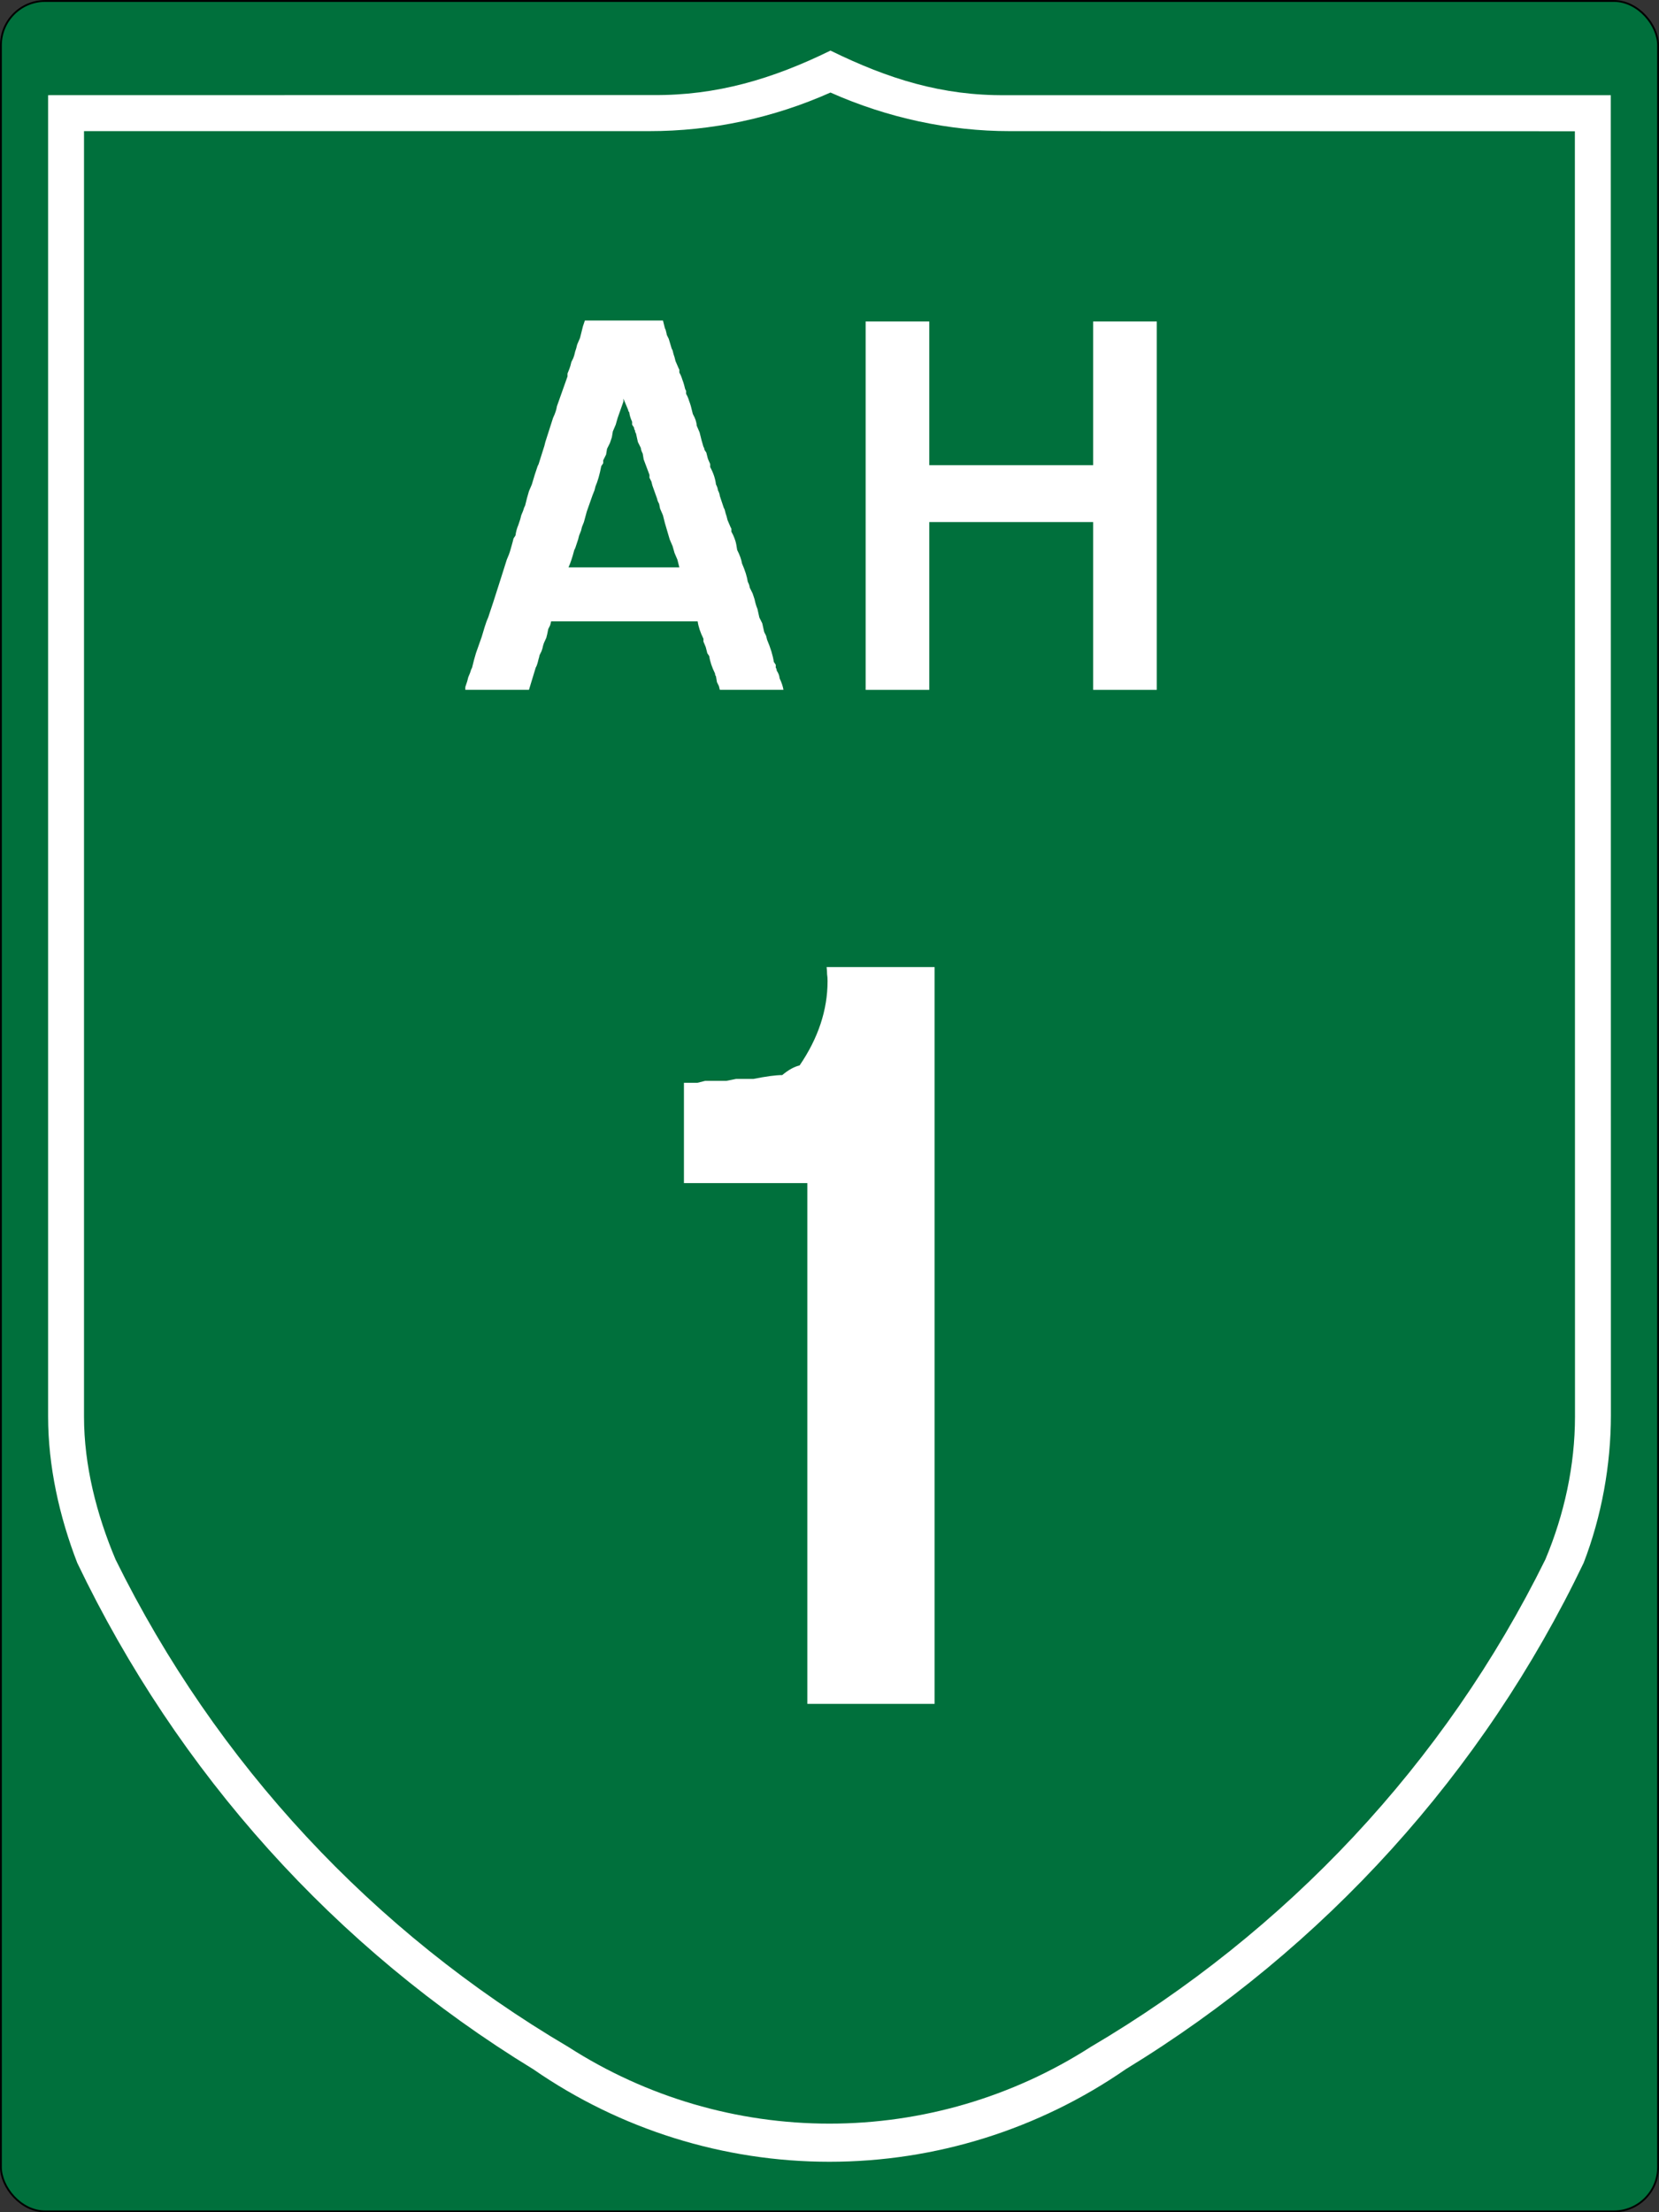
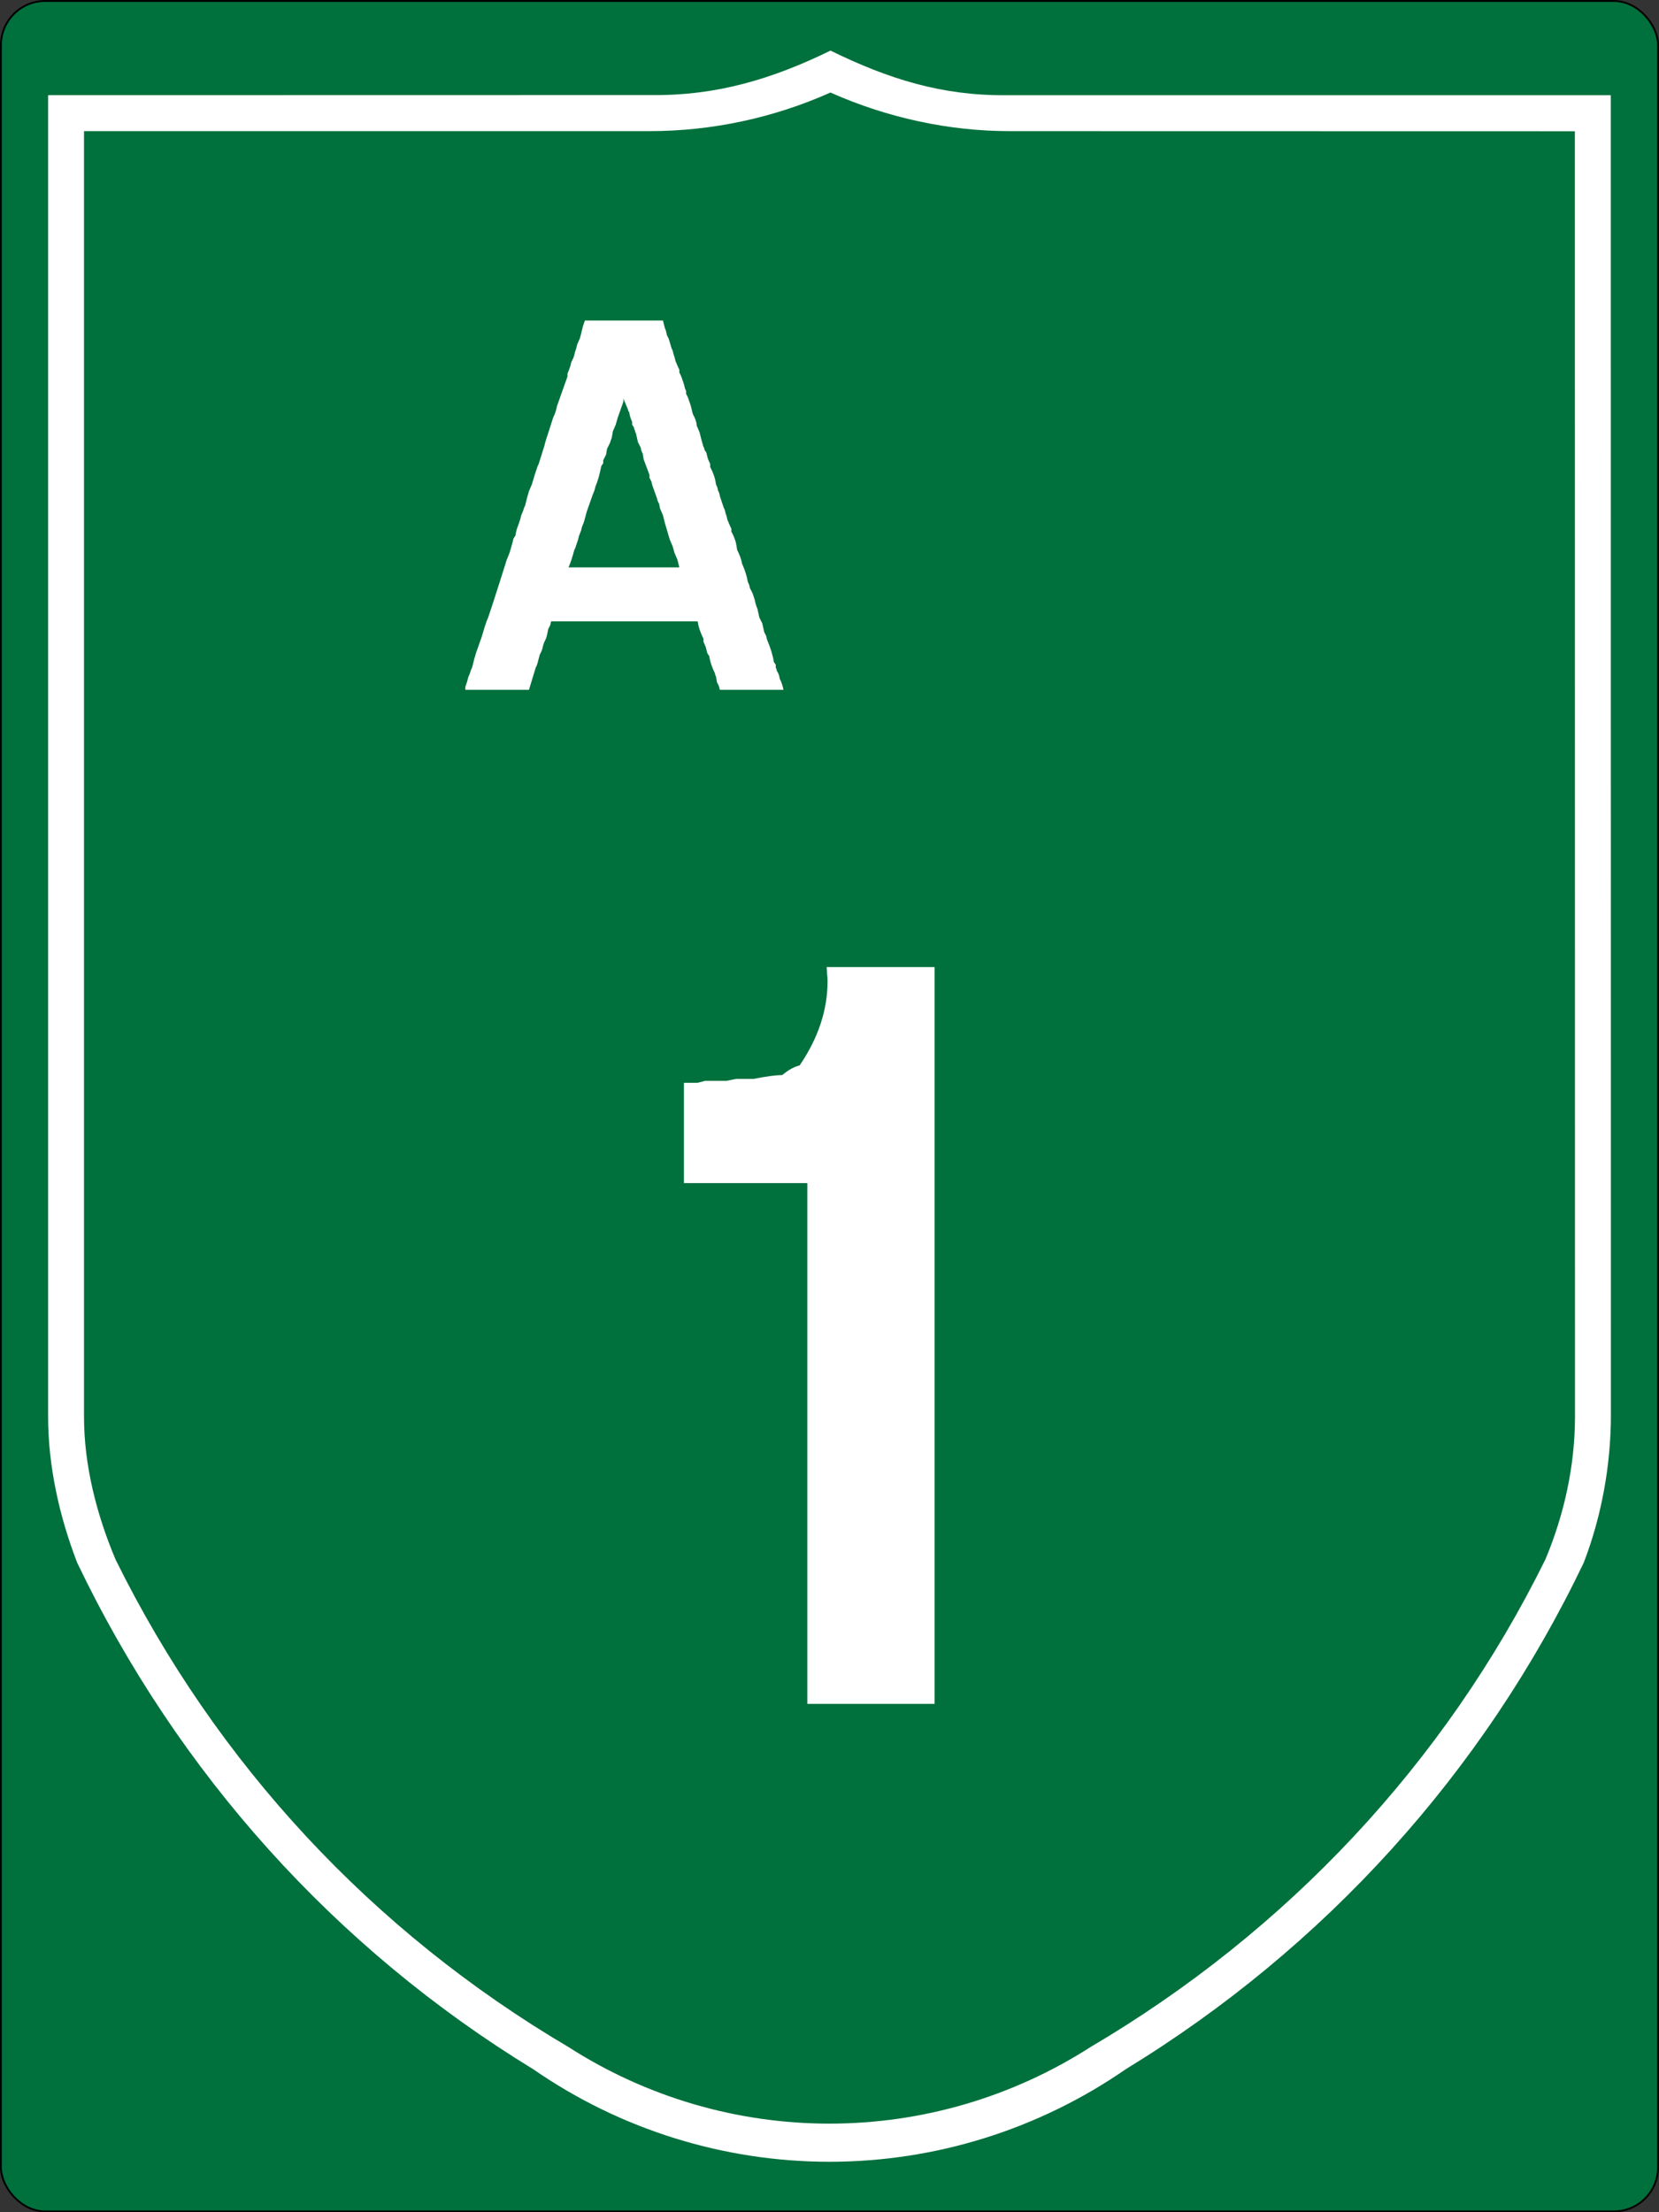
<svg xmlns="http://www.w3.org/2000/svg" id="svg4523" height="600.5" width="450.5" version="1.1">
  <rect width="100%" height="100%" fill="#333333" stroke="none" />
  <defs id="defs4525" />
  <rect width="450" height="600" rx="12" ry="12" x="0.25" y="0.264" id="rect4531" style="fill:#00703c;fill-opacity:1;stroke:#000000;stroke-width:0.5;stroke-miterlimit:4;stroke-dasharray:none;stroke-opacity:1" />
  <path d="M 225.515,13.735 C 209.74,21.463 194.575,25.957 177.285,25.804 l -164.224,0.031 v 358.66 c 0.006,13.513 3.057,27.17 7.914,39.73 27.285,56.979 69.948,104.547 123.845,137.464 23.633,16.346 51.678,25.104 80.414,25.104 28.735,0 56.803,-8.765 80.476,-25.135 53.938,-32.941 97.058,-80.452 124.344,-137.464 4.857,-12.593 7.376,-26.525 7.384,-40.011 l -0.031,-358.348 h -164.224 c -17.299,0.178 -31.894,-4.372 -47.669,-12.1 z m 0,11.383 c 15.555,6.921 32.293,10.49 48.728,10.478 l 153.412,0.031 0.031,348.899 c 0,13.261 -2.905,26.552 -8.038,38.763 -27.31,55.374 -70.305,101.03 -123.503,132.35 -21.174,13.586 -45.774,20.8 -70.911,20.8 -25.137,0 -49.726,-7.211 -70.88,-20.8 C 101.177,524.315 58.697,478.672 31.382,423.32 26.242,411.132 22.804,397.776 22.814,384.495 V 35.596 h 153.444 c 17.009,0.011 33.703,-3.557 49.258,-10.478 z" id="path3994" style="fill:#ffffff;fill-opacity:1;stroke:none;stroke-width:1.002;stroke-linecap:round;stroke-linejoin:round;stroke-miterlimit:4;stroke-dasharray:none;stroke-opacity:1" />
  <g id="text263" style="font-style:normal;font-variant:normal;font-weight:normal;font-stretch:normal;font-size:134.031px;line-height:125%;font-family:Transport;-inkscape-font-specification:Transport;text-align:center;letter-spacing:0px;word-spacing:0px;writing-mode:lr-tb;text-anchor:middle;fill:#ffffff;fill-opacity:1;stroke:none;stroke-width:1px;stroke-linecap:butt;stroke-linejoin:miter;stroke-opacity:1" aria-label="AH">
    <path id="path276" style="stroke-width:1px;fill:#ffffff" d="m 158.823,87 h 21.204 l 0.524,2.094 q 0.262,0.458 0.327,0.916 0.131,0.458 0.196,0.916 l 0.524,1.047 0.785,2.618 0.262,0.524 0.262,1.047 0.262,0.785 0.262,1.047 0.785,1.832 0.262,0.524 v 0.785 q 0.524,0.916 0.785,1.832 0.327,0.851 0.524,1.571 l 0.262,1.047 0.262,0.524 v 0.785 q 0.524,0.916 0.785,1.832 0.327,0.851 0.524,1.571 l 0.524,2.094 q 0.982,1.702 1.047,3.141 l 0.785,1.832 0.524,2.094 0.524,1.832 q 0.262,0.327 0.262,0.785 l 0.524,0.785 0.262,1.047 q 0.131,0.654 0.393,1.178 0.262,0.524 0.393,0.916 v 0.785 q 1.309,2.421 1.571,4.712 0.458,0.851 0.524,1.571 0.458,0.851 0.524,1.571 l 1.047,3.141 0.262,0.524 0.262,1.047 0.262,0.785 0.262,1.047 0.785,1.832 0.262,0.524 v 0.785 q 0.524,0.916 0.851,1.832 0.327,0.851 0.458,1.571 l 0.262,1.571 q 1.047,2.029 1.309,3.665 1.243,2.814 1.571,4.974 0.458,0.851 0.524,1.571 l 0.785,1.571 0.524,1.571 q 0.327,1.571 0.785,2.618 l 0.524,2.356 0.785,1.571 0.524,2.356 0.524,1.047 0.262,1.047 q 0.72,1.702 1.178,3.207 0.458,1.505 0.654,2.814 l 0.524,0.785 v 0.785 q 0.262,0.327 0.262,0.785 0.72,1.113 0.785,2.094 0.851,1.832 1.047,3.141 h -17.277 l -0.262,-1.047 -0.524,-1.047 -0.262,-1.571 q -0.262,-0.327 -0.262,-0.785 -1.243,-2.487 -1.571,-4.712 l -0.524,-0.785 -0.262,-1.047 q -0.131,-0.654 -0.393,-1.178 -0.196,-0.524 -0.393,-0.916 v -0.785 q -1.243,-2.487 -1.571,-4.712 h -39.791 l -0.262,1.047 -0.524,1.047 -0.262,1.309 -0.262,1.047 q -0.327,0.72 -0.654,1.44 -0.262,0.72 -0.393,1.44 l -0.262,0.785 -0.524,1.047 q -0.131,0.72 -0.262,1.047 l -0.262,1.047 -0.262,0.785 -0.262,0.524 -1.832,6.021 h -17.277 v -0.785 l 0.524,-1.571 0.262,-1.047 q 0.589,-1.309 0.785,-2.094 l 0.262,-0.524 0.524,-2.094 0.524,-1.832 1.571,-4.45 0.785,-2.618 0.524,-1.571 q 0.589,-1.309 0.785,-2.094 l 1.047,-3.141 2.094,-6.545 1.571,-4.974 q 0.654,-1.44 0.982,-2.618 0.327,-1.178 0.589,-2.094 l 0.262,-1.047 0.524,-0.785 q 0.196,-1.505 0.785,-2.88 l 0.524,-1.571 0.262,-1.047 q 0.589,-1.309 0.785,-2.094 l 0.262,-0.524 0.524,-2.094 0.524,-1.832 0.785,-1.832 0.785,-2.618 0.785,-2.356 0.262,-0.524 1.571,-4.974 0.262,-1.047 2.094,-6.545 q 0.851,-1.767 1.047,-3.141 l 2.88,-8.115 v -0.785 l 0.524,-1.309 0.262,-0.785 0.262,-1.047 0.524,-1.047 0.262,-0.785 0.262,-1.047 0.262,-0.785 0.262,-1.047 0.785,-1.832 0.785,-3.141 z m 10.471,21.99 -1.571,4.45 -0.524,1.832 -0.785,1.832 -0.262,1.571 -0.524,1.571 -0.785,1.571 -0.262,1.571 -0.785,1.571 v 0.785 l -0.524,0.785 q -0.654,3.403 -1.571,5.497 l -0.262,1.047 -0.524,1.309 -1.571,4.45 -0.785,2.88 -0.524,1.309 -0.262,1.047 -0.524,1.309 -0.262,1.047 -0.785,2.356 -0.262,0.524 q -0.785,3.01 -1.571,4.712 h 30.105 l -0.524,-2.094 -0.785,-1.832 -0.524,-1.832 -0.785,-1.832 -1.309,-4.45 -0.524,-2.094 -0.785,-1.832 -0.262,-1.309 q -0.458,-0.785 -0.524,-1.309 l -1.309,-3.665 -0.262,-1.047 -0.524,-1.047 v -0.785 l -1.571,-4.188 -0.262,-1.571 q -0.458,-0.851 -0.524,-1.571 l -0.785,-1.571 -0.524,-2.356 q -0.262,-0.327 -0.262,-0.785 -0.262,-0.327 -0.262,-0.785 l -0.524,-0.785 v -0.785 q -0.654,-1.44 -0.785,-2.618 -0.131,-0.131 -0.196,-0.196 -0.065,-0.131 -0.065,-0.262 v -0.065 l -1.309,-3.141 z" />
-     <path id="path278" style="stroke-width:1px;fill:#ffffff" d="m 235.067,87.262 h 17.277 v 39.005 h 44.503 V 87.262 h 17.277 V 187.262 h -17.277 v -45.55 h -44.503 v 45.55 h -17.277 z" />
  </g>
  <g id="text283" style="font-style:normal;font-variant:normal;font-weight:normal;font-stretch:normal;font-size:268.063px;line-height:125%;font-family:Transport;-inkscape-font-specification:Transport;text-align:center;letter-spacing:0px;word-spacing:0px;writing-mode:lr-tb;text-anchor:middle;fill:#ffffff;fill-opacity:1;stroke:none;stroke-width:1px;stroke-linecap:butt;stroke-linejoin:miter;stroke-opacity:1" aria-label="1">
    <path id="path1090" style="fill:#ffffff;stroke-width:1px" d="m 224.465,262.5 h 29.319 v 200 H 219.229 V 321.139 H 185.721 V 293.914 h 3.665 l 2.094,-0.524 h 5.759 l 2.618,-0.524 h 4.712 q 5.236,-1.047 7.853,-1.047 2.487,-2.094 4.712,-2.618 7.592,-11.126 7.592,-22.906 0,-1.047 -0.131,-1.832 0,-0.916 -0.131,-1.963 z" />
  </g>
</svg>